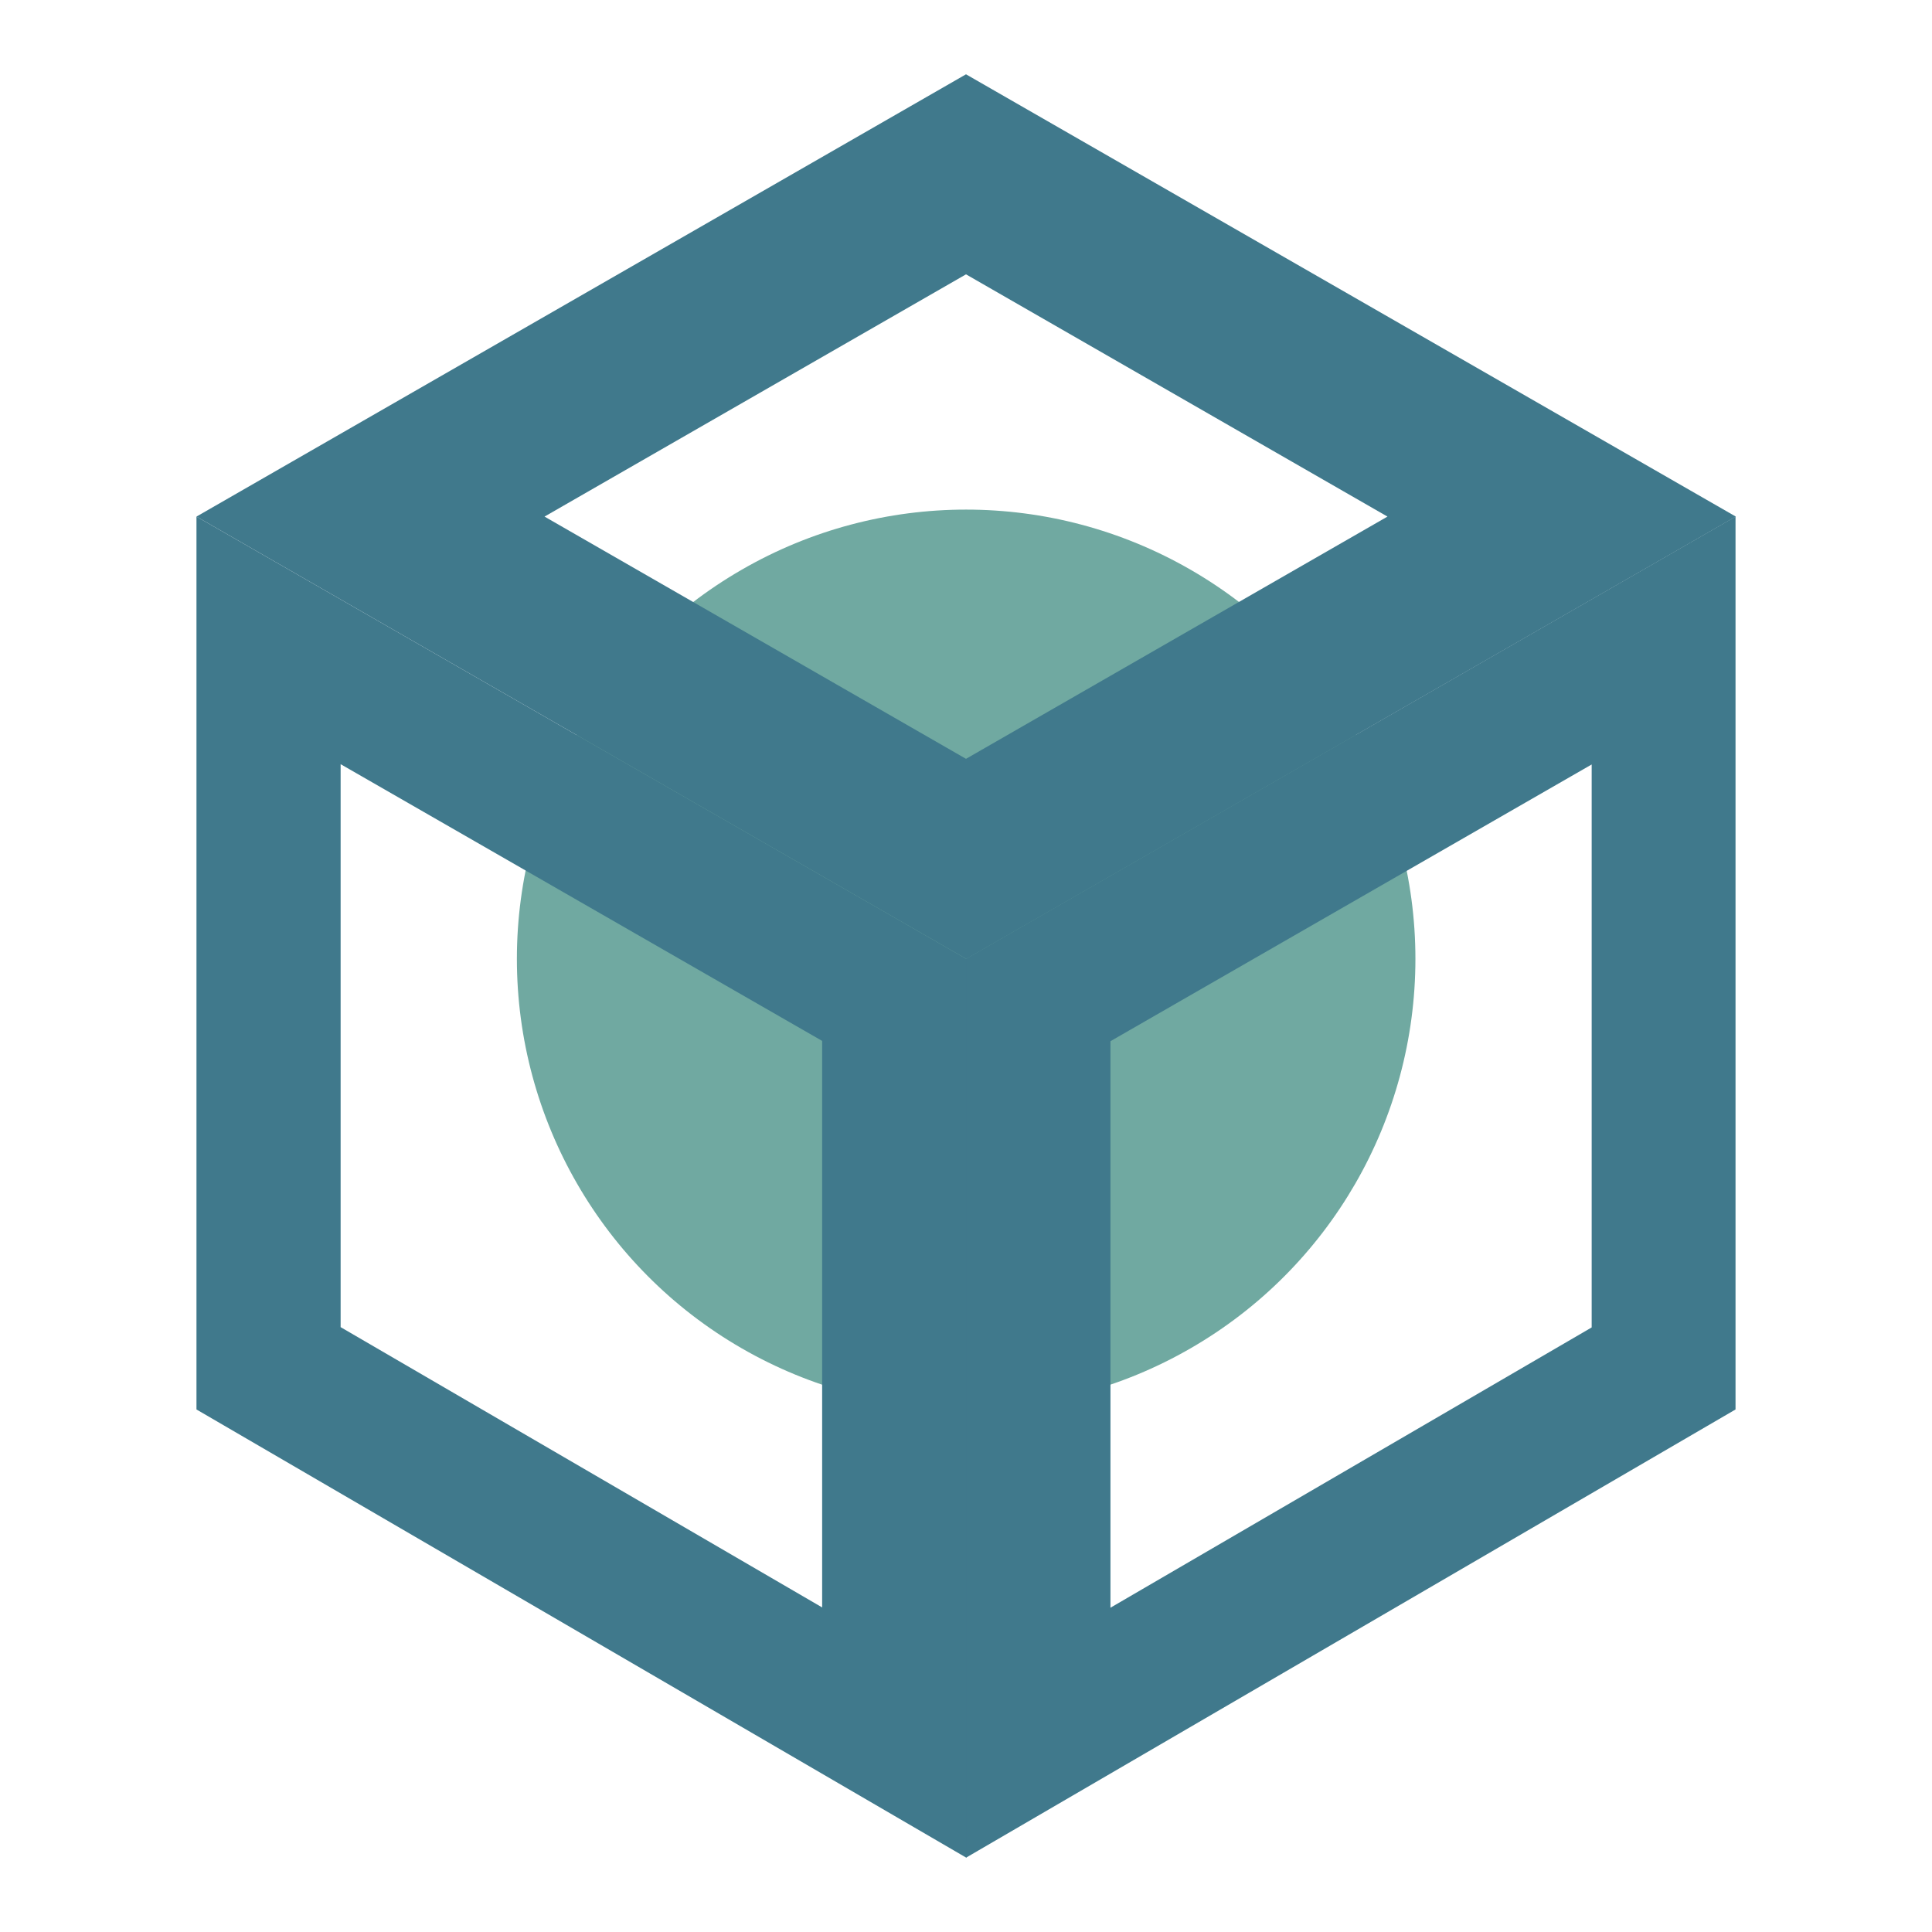
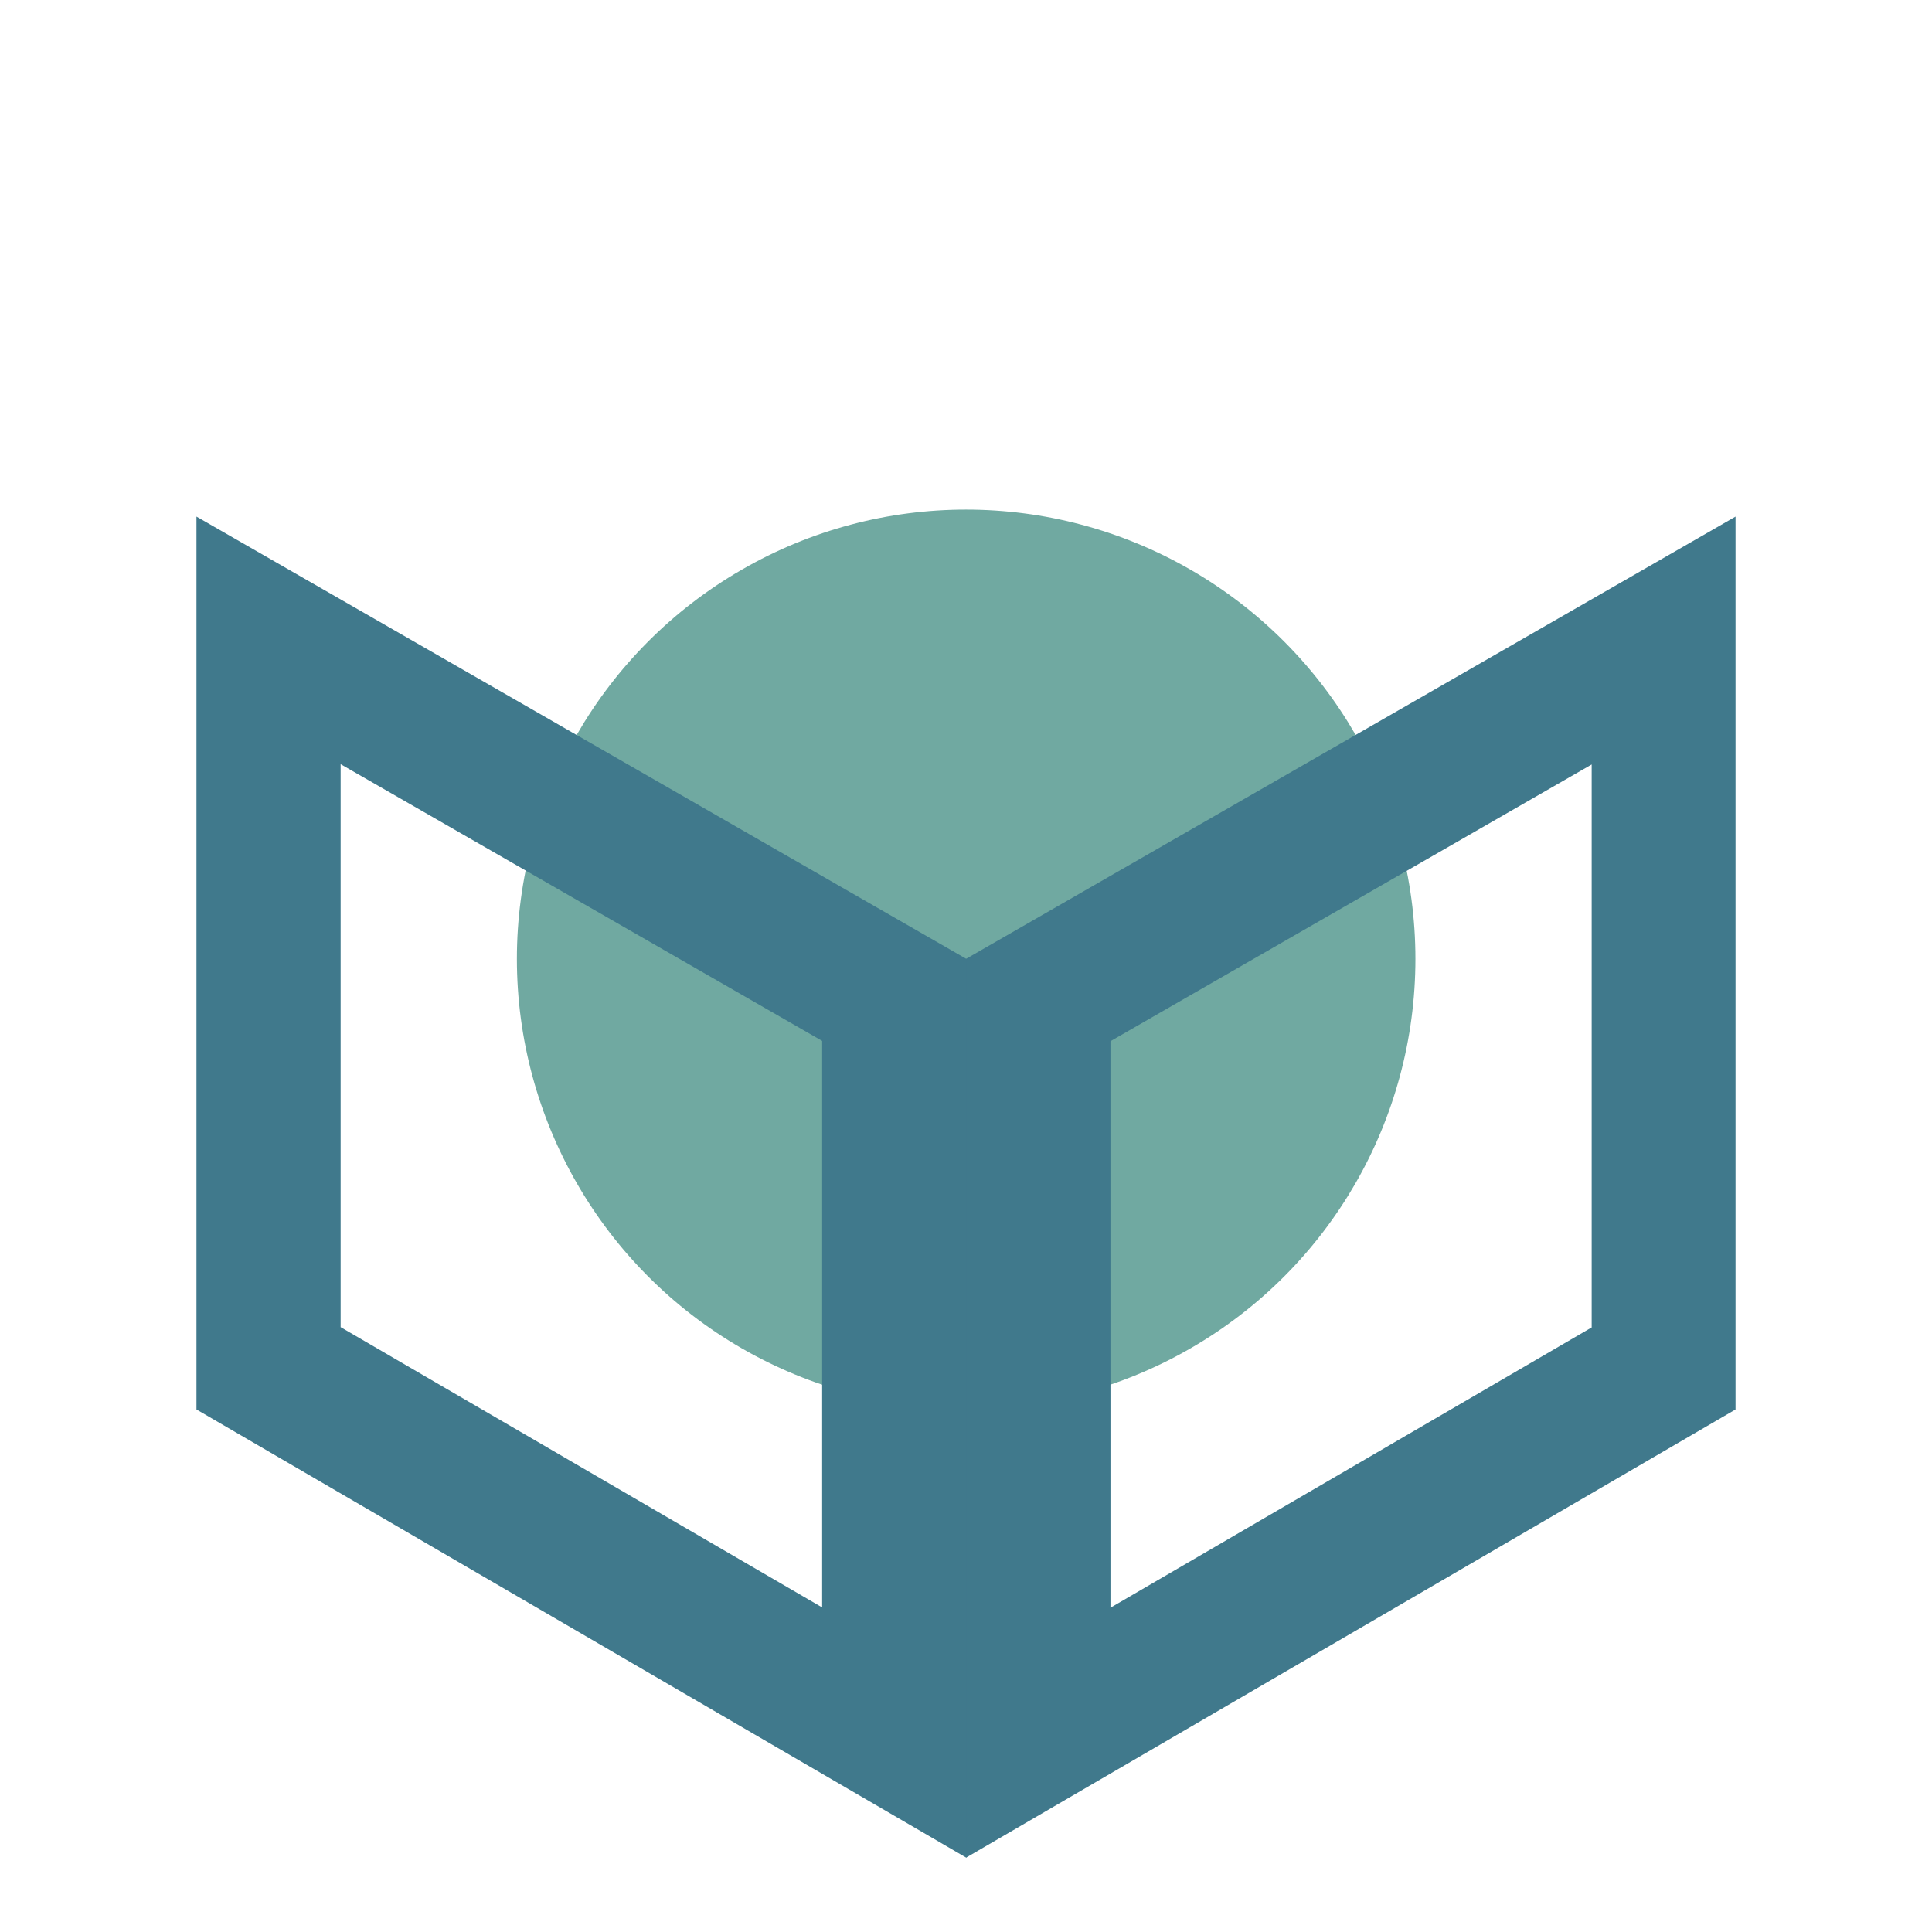
<svg xmlns="http://www.w3.org/2000/svg" id="Layer_1" version="1.1" viewBox="0 0 65 65">
  <defs>
    <style> .st0 { fill: #70a9a1; } .st1 { fill: #40798c; } </style>
  </defs>
  <path class="st0" d="M47.62,32.26h0c0,5.41-2.88,10.4-7.56,13.1h0c-4.67,2.7-10.43,2.7-15.11,0h0c-4.68-2.7-7.56-7.7-7.56-13.1h0c0-5.4,2.88-10.39,7.56-13.09h0c4.67-2.7,10.43-2.7,15.11,0h0c4.68,2.7,7.56,7.69,7.56,13.09Z" />
-   <path class="st1" d="M32.5,2.5L6.61,17.38l25.9,14.88,25.89-14.88L32.5,2.5ZM18.32,17.38l14.18-8.15,14.18,8.15-14.18,8.15-14.18-8.15Z" />
  <path class="st1" d="M32.5,32.26v30.24l25.89-15.08v-30.04l-25.89,14.88ZM53.55,44.66l-16.19,9.43v-19.06l16.19-9.31v18.93Z" />
  <path class="st1" d="M6.61,17.38v30.04l25.9,15.08v-30.24L6.61,17.38ZM27.66,54.08l-16.2-9.43v-18.94l16.2,9.31v19.05Z" />
</svg>